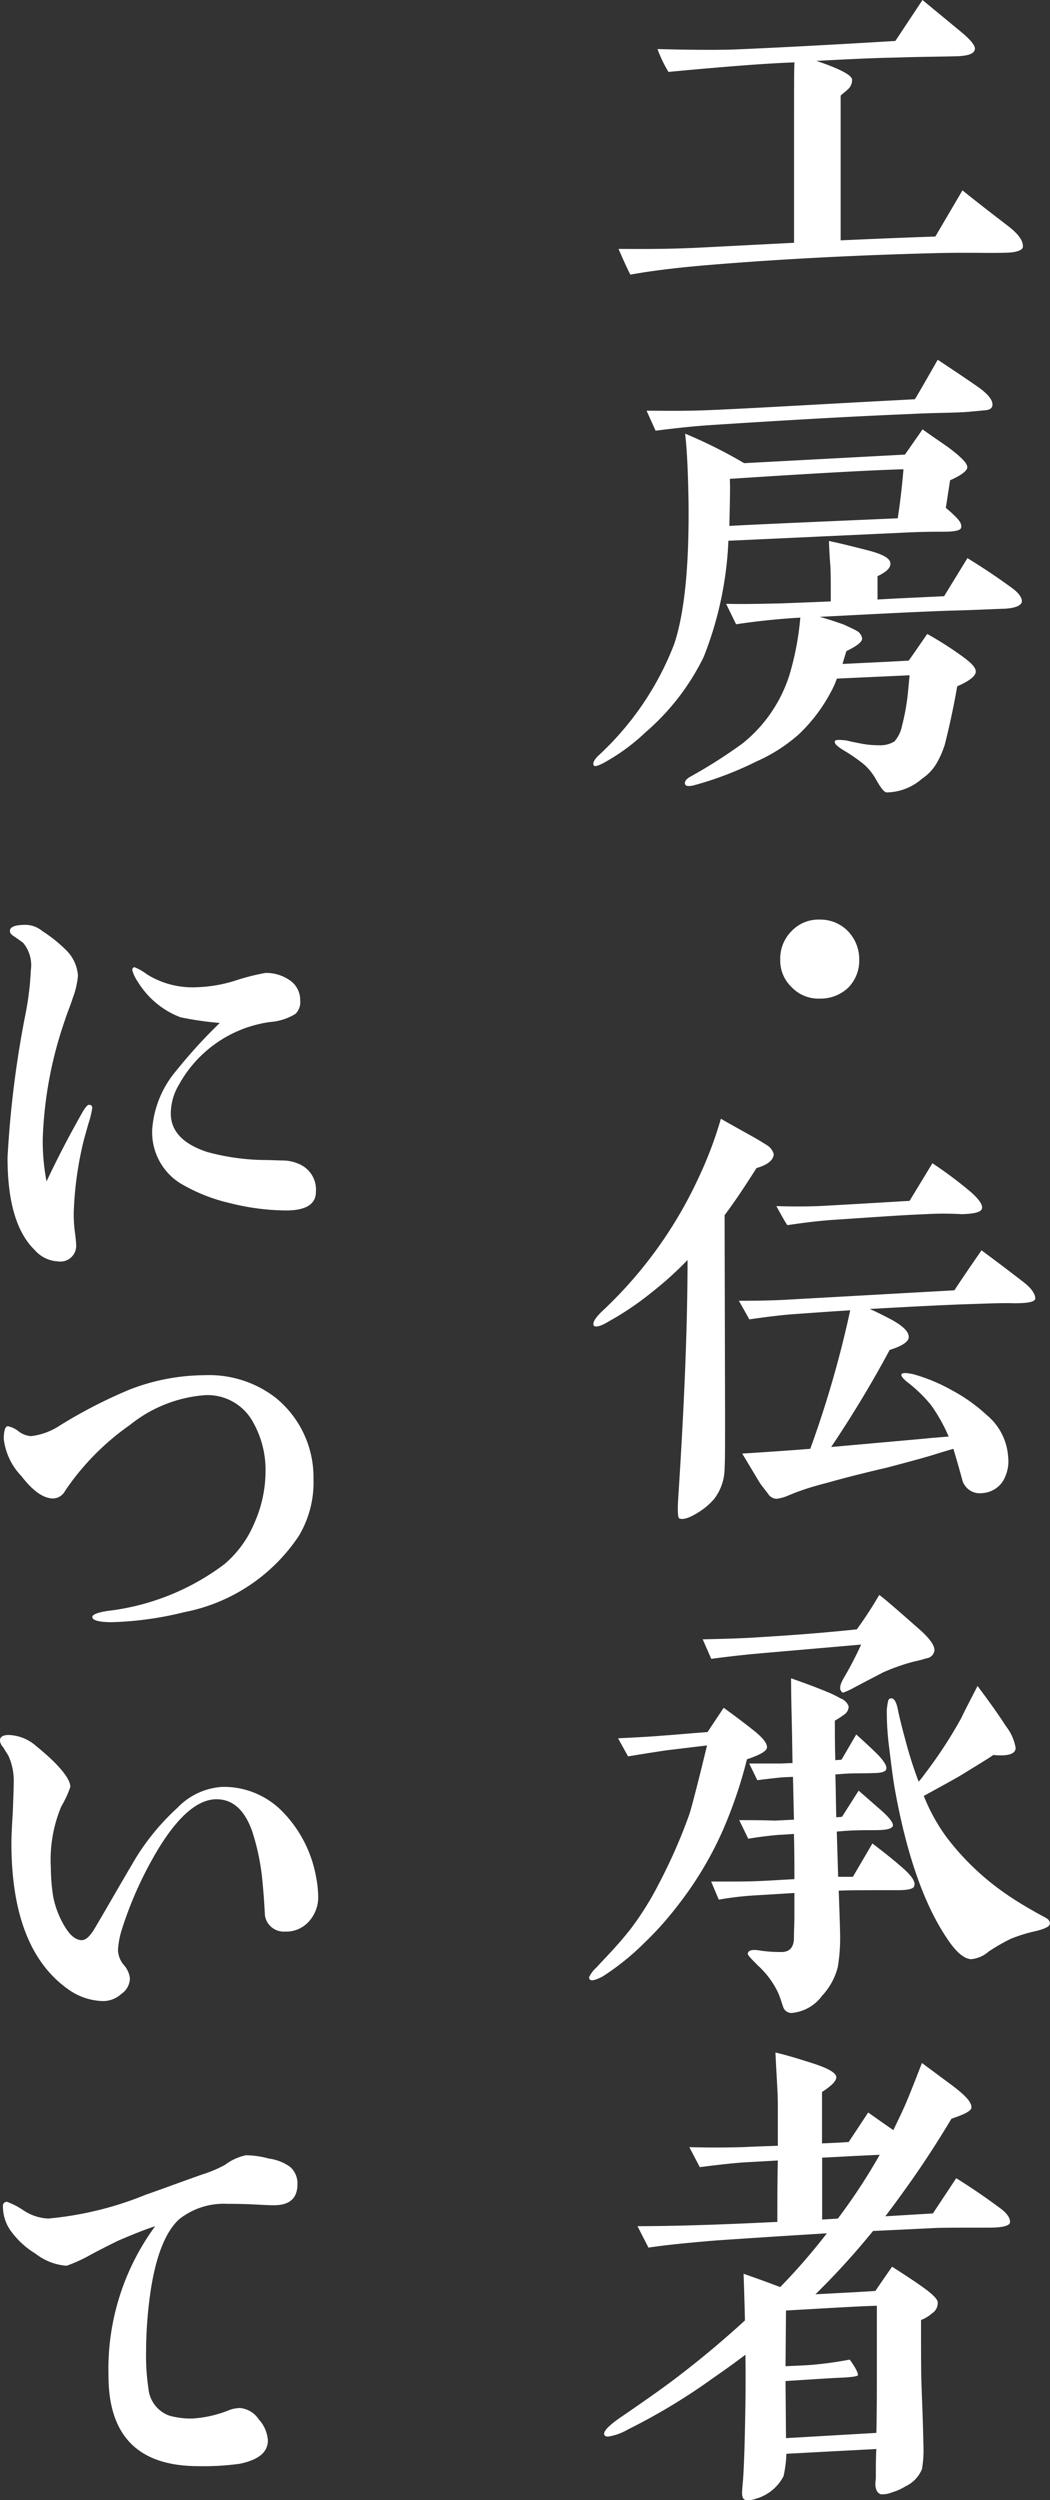
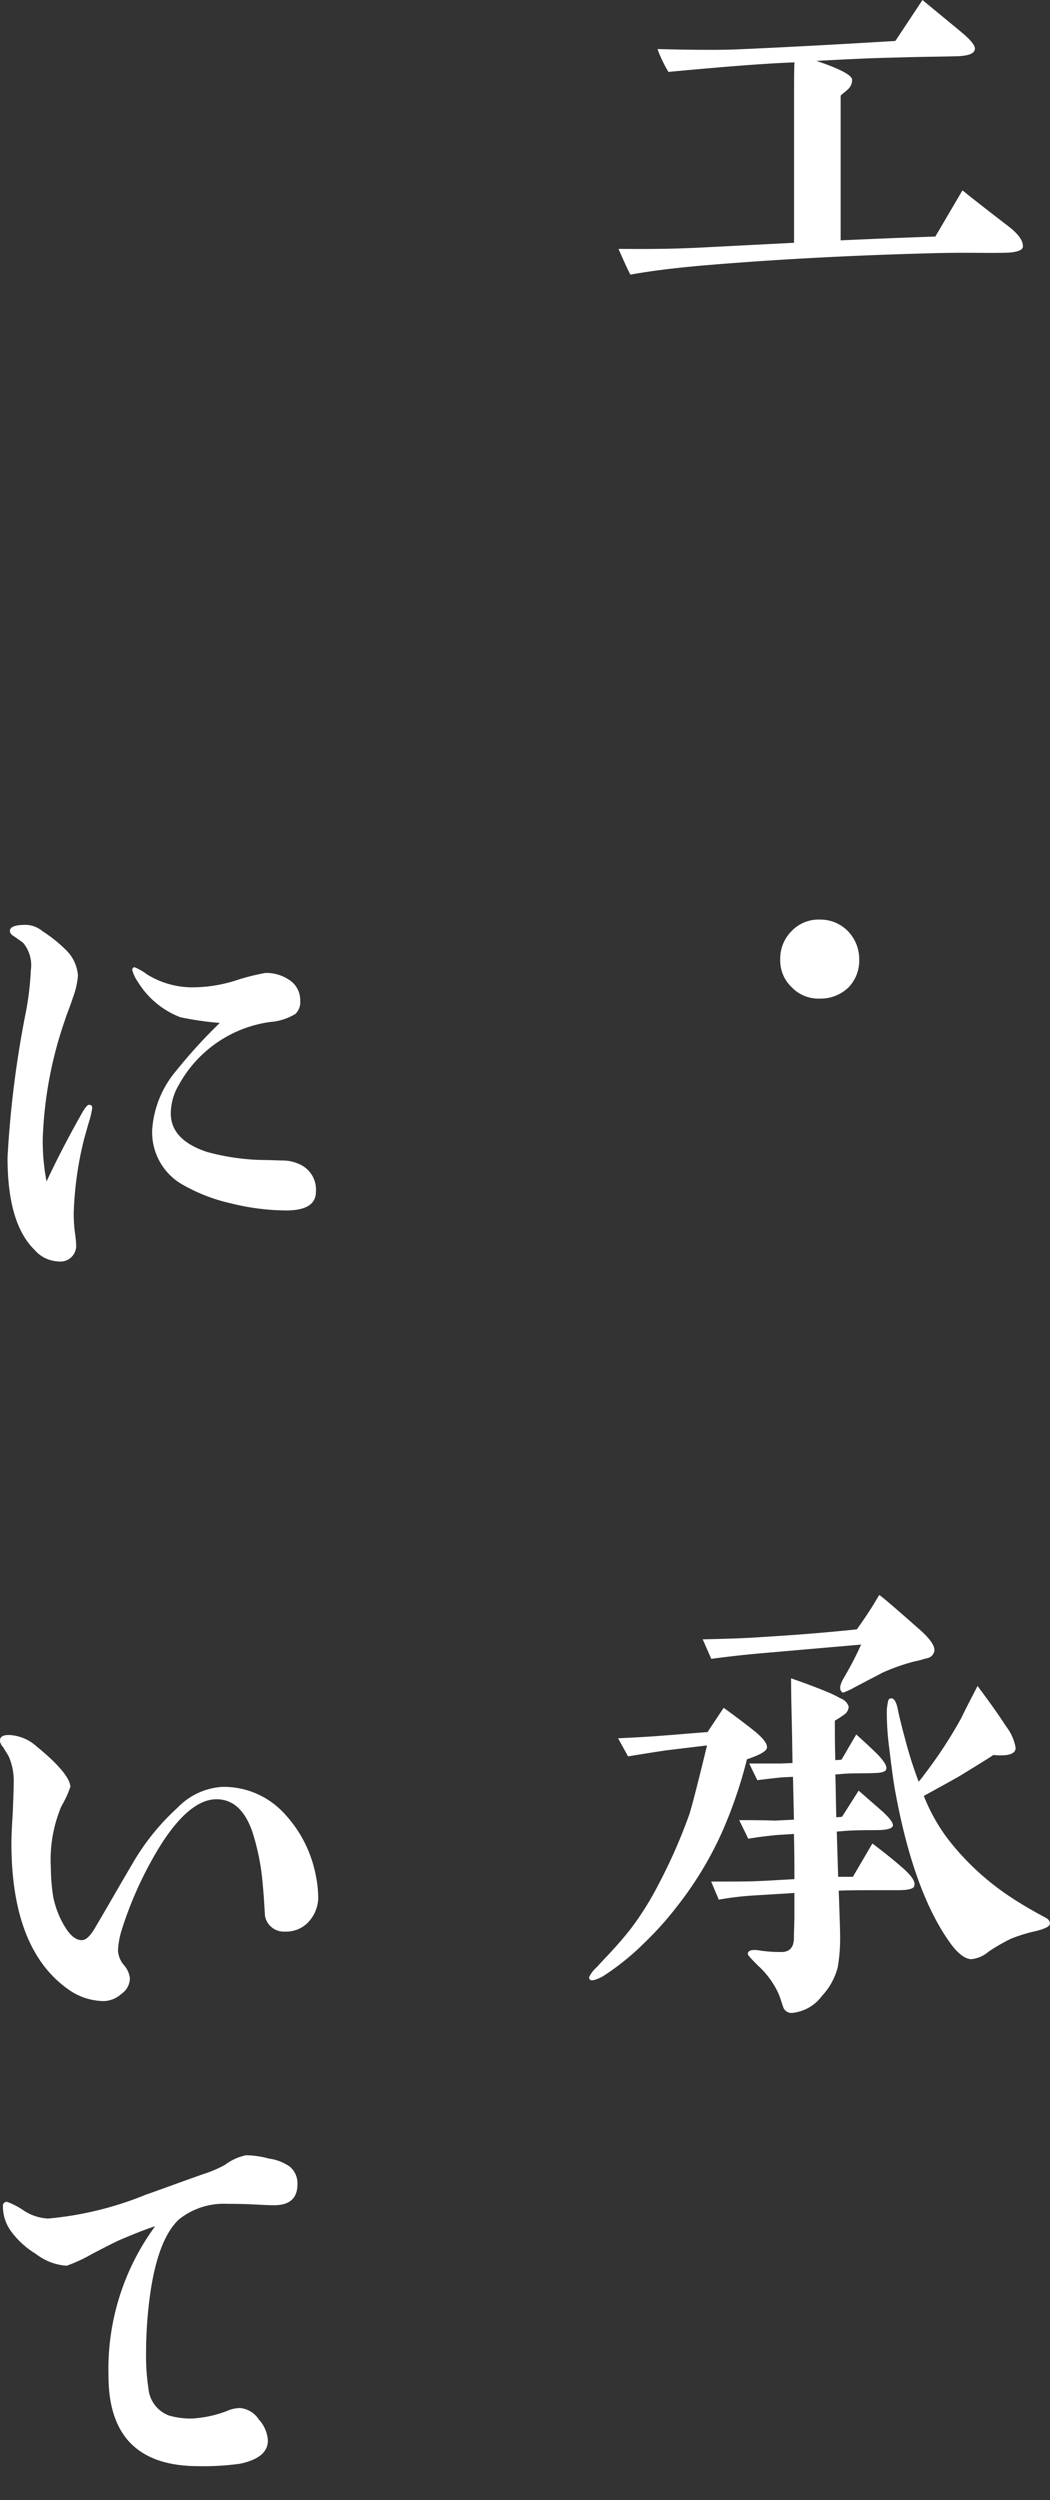
<svg xmlns="http://www.w3.org/2000/svg" width="76.516" height="182.092" viewBox="0 0 76.516 182.092">
  <rect x="0" y="0" width="76.516" height="182.092" fill="#333333" stroke="none" />
  <g id="グループ_965" data-name="グループ 965" transform="translate(-1427.501 183.93)">
    <path id="パス_1271" data-name="パス 1271" d="M1500.653-165.521c-1.143.034-2.912-.035-5.234.034-6.726.174-12.308.52-16.779.9-1.942.173-3.675.381-5.2.658-.208-.381-.485-1.005-.867-1.872,1.353,0,3.364.035,6.032-.1l6.761-.347v-8.32c0-3.467,0-4.507.034-4.819-2.045.07-5.13.312-9.186.694a9.42,9.42,0,0,1-.8-1.664c2.6.069,4.438.069,5.547.034,3.259-.138,7.177-.346,11.787-.624l1.977-2.981,2.773,2.288c.763.624,1.109,1.075,1.04,1.317-.069.312-.485.451-1.214.486-1.005.034-2.53.034-4.576.1-1.837.034-3.778.138-5.755.242,1.769.59,2.635,1.075,2.6,1.387a.892.892,0,0,1-.278.659c-.173.173-.381.312-.554.485v10.539c1.559-.069,3.847-.173,6.9-.277l1.977-3.363q1.091.884,3.328,2.6c.763.589,1.109,1.075,1.074,1.526C1502.006-165.7,1501.555-165.521,1500.653-165.521Z" fill="#fff" />
-     <path id="パス_1272" data-name="パス 1272" d="M1496.736-148.951l-.312,2.011a8.534,8.534,0,0,1,.728.658c.312.312.451.555.381.8-.034.173-.45.277-1.213.277-.659,0-1.664,0-2.981.069l-12.758.59a25.818,25.818,0,0,1-1.8,8.459,17.189,17.189,0,0,1-4.264,5.512,14.447,14.447,0,0,1-2.982,2.184c-.45.243-.693.312-.762.208-.1-.139,0-.381.312-.693a21.6,21.6,0,0,0,5.547-8.147c.763-2.288,1.109-5.825,1.04-10.574-.035-1.907-.1-3.5-.243-4.75a35.257,35.257,0,0,1,4.3,2.15l11.717-.624,1.284-1.838c.624.451,1.248.867,1.837,1.283.936.693,1.421,1.179,1.421,1.456C1498.019-149.679,1497.6-149.333,1496.736-148.951Zm2.566-5.1-1.075.1c-.971.1-2.427.069-4.369.173-4.263.173-9.083.451-14.456.8-1.144.07-2.5.208-4.126.416l-.658-1.456c1.074,0,2.53.035,4.368-.034,3.4-.139,8.459-.451,15.185-.8.277-.45.832-1.421,1.664-2.877.728.485,1.733,1.144,2.981,2.011.728.52,1.04.97,1.005,1.282C1499.821-154.221,1499.648-154.082,1499.3-154.047Zm1.317,14.456c-.936.035-2.254.1-3.883.139-2.878.1-6.032.277-9.5.451.867.242,1.421.45,1.734.554.45.208.762.347.935.451a.74.74,0,0,1,.416.555q.053.363-1.143.936c-.07.242-.174.554-.278.936,1.387-.07,2.982-.139,4.819-.243.277-.381.728-1.04,1.352-1.941a25.144,25.144,0,0,1,2.461,1.56c.729.52,1.11.9,1.075,1.213s-.485.659-1.352,1.04c-.173,1.005-.45,2.427-.9,4.23a6.859,6.859,0,0,1-.588,1.352,3.386,3.386,0,0,1-1.076,1.144,3.966,3.966,0,0,1-2.6,1c-.174-.035-.416-.347-.729-.9a4.207,4.207,0,0,0-.866-1.11,12.213,12.213,0,0,0-1.491-1.04c-.52-.312-.728-.52-.658-.693.034-.1.346-.1.866-.035.243.07.624.139,1.144.243a6.8,6.8,0,0,0,1.179.1,1.981,1.981,0,0,0,1.144-.277,2.4,2.4,0,0,0,.554-1.144,15.854,15.854,0,0,0,.452-2.635l.1-1.04-5.3.242a6,6,0,0,1-.416.936,11.95,11.95,0,0,1-2.357,3.121,11.866,11.866,0,0,1-3.086,1.976,24.6,24.6,0,0,1-4.541,1.733c-.382.1-.624.069-.659-.069-.07-.174.069-.382.382-.555a36.468,36.468,0,0,0,3.813-2.427,10.4,10.4,0,0,0,3.4-4.957,20.518,20.518,0,0,0,.8-4.2c-1.733.1-3.293.277-4.679.485l-.729-1.49c1.248.034,2.635,0,4.16-.035.763-.035,1.908-.07,3.467-.139,0-1.317,0-2.219-.034-2.669-.035-.382-.069-.936-.1-1.734.832.174,1.8.416,2.877.694s1.6.589,1.6.936q.051.468-.936.936v1.7c1.075-.069,2.7-.138,4.853-.242l1.7-2.774c.728.451,1.837,1.144,3.259,2.184.52.382.763.763.694,1.04C1501.867-139.8,1501.416-139.625,1500.619-139.591Zm-19.934-9.464c.035.728,0,1.872-.035,3.432,1.768-.1,5.859-.277,12.273-.555.173-1.144.311-2.322.416-3.571C1490.738-149.679,1486.544-149.437,1480.685-149.055Z" fill="#fff" />
    <path id="パス_1273" data-name="パス 1273" d="M1489.317-112a2.935,2.935,0,0,1-2.08.8,2.693,2.693,0,0,1-2.046-.832,2.669,2.669,0,0,1-.832-2.011,2.825,2.825,0,0,1,.832-2.08,2.7,2.7,0,0,1,2.046-.832,2.8,2.8,0,0,1,2.045.832,2.936,2.936,0,0,1,.832,2.08A2.8,2.8,0,0,1,1489.317-112Z" fill="#fff" />
-     <path id="パス_1274" data-name="パス 1274" d="M1482.626-98.857c-.832,1.317-1.595,2.461-2.322,3.432l.034,14.6c0,2.115,0,3.4-.034,3.779a3.7,3.7,0,0,1-.763,2.288,4.87,4.87,0,0,1-1.145.971c-.658.416-1.109.554-1.386.45q-.156-.051-.1-1.248c.45-6.864.694-12.723.694-17.577a25.875,25.875,0,0,1-2.7,2.427,21.483,21.483,0,0,1-2.982,2.011c-.624.381-1.006.485-1.144.347a.208.208,0,0,1-.035-.139c0-.208.243-.555.728-1a31.221,31.221,0,0,0,6.969-9.707,28.263,28.263,0,0,0,1.594-4.23c.52.312,1.352.763,2.461,1.387.486.277.8.485.971.589a1.151,1.151,0,0,1,.416.59Q1483.874-99.222,1482.626-98.857Zm18.79,9.845c-1.04-.034-2.219.035-3.57.07-.971.034-3.294.138-6.969.346.416.174.971.451,1.63.8.866.485,1.248.9,1.213,1.282-.034.312-.486.624-1.387.9q-1.923,3.588-4.264,7.072l6.968-.624c.243-.035.8-.069,1.595-.139a11.967,11.967,0,0,0-1.282-2.288,10.31,10.31,0,0,0-1.63-1.6c-.416-.312-.589-.554-.52-.658s.347-.1.832,0a12.679,12.679,0,0,1,2.843,1.179,12.127,12.127,0,0,1,2.53,1.8,4.312,4.312,0,0,1,1.561,3.051,2.806,2.806,0,0,1-.382,1.768,1.931,1.931,0,0,1-1.49.867,1.327,1.327,0,0,1-1.491-1.04q-.209-.78-.624-2.184c-.381.1-.936.277-1.734.52-.589.173-1.595.45-3.051.832-1.317.312-2.773.658-4.368,1.109-.658.173-1.317.347-1.975.589-.313.1-.555.208-.9.347a3.036,3.036,0,0,1-.867.243.777.777,0,0,1-.624-.382c-.208-.277-.381-.485-.555-.728-.138-.208-.519-.866-1.317-2.184,1.56-.1,3.189-.208,4.958-.346a76.909,76.909,0,0,0,2.912-10.089c-1.214.07-2.6.174-4.091.278-.97.069-2.046.208-3.259.381l-.762-1.352c1.559,0,2.635-.035,3.293-.069l12.411-.694q.573-.884,1.976-2.912c.936.693,1.907,1.422,2.982,2.254.658.485.935.936.935,1.248C1502.941-89.116,1502.422-89.012,1501.416-89.012ZM1497.6-95.5a22.444,22.444,0,0,0-2.669,0c-1.838.07-4.091.243-6.761.416-1.005.07-2.114.208-3.293.382-.035-.035-.313-.486-.8-1.387,1.075.035,2.115.035,3.086,0,2.6-.139,4.818-.277,6.621-.381l1.664-2.739a30.169,30.169,0,0,1,2.7,2.011c.694.589,1.006,1.04.9,1.317C1498.955-95.633,1498.47-95.529,1497.6-95.5Z" fill="#fff" />
    <path id="パス_1275" data-name="パス 1275" d="M1481.933-55.8a33.059,33.059,0,0,1-1.8,5.27,25.9,25.9,0,0,1-3.293,5.443,23.487,23.487,0,0,1-2.358,2.634,18.486,18.486,0,0,1-3.05,2.462c-.521.277-.832.346-.937.242a.267.267,0,0,1-.069-.173,2.248,2.248,0,0,1,.555-.728c.554-.624,1.421-1.456,2.461-2.773a21.936,21.936,0,0,0,2.045-3.259,39.469,39.469,0,0,0,2.219-5.027c.1-.243.555-1.941,1.318-5.1l-2.877.347c-.036,0-.971.138-2.878.45l-.728-1.317q2.184-.1,3.432-.208c.59-.035,1.63-.139,3.086-.243l1.178-1.768c.867.624,1.595,1.179,2.253,1.7.624.52.937.9.9,1.213Q1483.336-56.268,1481.933-55.8ZM1495-63.15a9.227,9.227,0,0,1-.937.242,15.138,15.138,0,0,0-2.253.8c-.173.1-.867.45-2.045,1.074a5.054,5.054,0,0,1-.832.382c-.035,0-.07-.035-.1-.07-.174-.173-.139-.485.139-.97a25.718,25.718,0,0,0,1.282-2.462l-7.176.624q-1.821.156-3.744.416l-.624-1.421c1.525-.035,2.981-.069,4.4-.173,2.912-.174,5.2-.382,6.83-.555a28.682,28.682,0,0,0,1.629-2.5q.158.051,2.809,2.392c.935.8,1.351,1.421,1.179,1.8A.669.669,0,0,1,1495-63.15Zm-2.046,16.883c-2.114,0-3.57,0-4.333.035.069,1.906.1,2.981.1,3.189a12.535,12.535,0,0,1-.173,2.392,4.786,4.786,0,0,1-1.145,2.08,3.073,3.073,0,0,1-2.219,1.248.628.628,0,0,1-.624-.485c-.1-.243-.172-.589-.38-1.04a6.358,6.358,0,0,0-1.422-1.907c-.52-.52-.8-.8-.763-.9q.053-.365.936-.208a9.933,9.933,0,0,0,1.526.1c.589,0,.9-.347.9-1.04,0-.451.034-1.006.034-1.664v-1.595l-2.842.173a22.627,22.627,0,0,0-2.669.312l-.555-1.317c1.629,0,2.773,0,3.432-.035.9-.034,1.768-.1,2.634-.138,0-.936,0-2.011-.034-3.294l-1.144.069c-.381.035-1.11.1-2.184.278l-.659-1.352c2.219,0,2.531.034,2.565.034l1.422-.069-.069-3.12-.763.035c-.382.034-.97.1-1.838.208l-.589-1.214h2.323l.832-.034-.034-2.15c-.036-1.6-.07-2.947-.07-4.021.589.208,1.49.52,2.669,1.005.59.243.9.451,1.006.485a.964.964,0,0,1,.52.555.723.723,0,0,1-.312.589,7.933,7.933,0,0,1-.693.451c0,.832,0,1.8.034,2.878l.451-.035,1.074-1.838c.694.625,1.214,1.11,1.595,1.491.451.486.659.832.59,1.04-.035.174-.347.278-.9.278-.659.034-1.664,0-2.357.069l-.451.035c.035.97.035,2.01.069,3.12l.416-.035,1.214-1.907,1.664,1.456c.589.52.866.9.832,1.11-.1.242-.555.312-1.352.312-.659,0-1.526,0-2.323.069l-.416.035.1,3.293h1.075l1.421-2.427c.59.451,1.317,1.006,2.115,1.7.728.624,1.04,1.075.936,1.387C1494.1-46.371,1493.686-46.267,1492.957-46.267Zm10.02,2.981a11.311,11.311,0,0,0-1.8.555,13.791,13.791,0,0,0-1.63.936,2.255,2.255,0,0,1-1.282.555c-.521-.035-1.075-.52-1.664-1.387-1.7-2.461-2.982-6.067-3.849-10.782-.139-.728-.277-1.8-.45-3.224a20,20,0,0,1-.174-2.773,5.3,5.3,0,0,1,.1-.659.231.231,0,0,1,.243-.173c.174,0,.346.242.451.762s.277,1.248.555,2.254a29.141,29.141,0,0,0,.97,3.051,4.563,4.563,0,0,0,.416-.52,32.74,32.74,0,0,0,2.7-4.126c.243-.52.659-1.317,1.179-2.323.45.624,1.179,1.56,2.08,2.947a3.516,3.516,0,0,1,.694,1.56c0,.451-.555.624-1.63.52-.173.139-.971.624-2.323,1.456-.52.312-1.422.8-2.739,1.526a13.418,13.418,0,0,0,1.664,3.016,18.894,18.894,0,0,0,4.438,4.2c.554.381,1.283.832,2.218,1.352.382.208.59.312.624.346a.441.441,0,0,1,.244.382C1504.017-43.632,1503.67-43.459,1502.977-43.286Z" fill="#fff" />
-     <path id="パス_1276" data-name="パス 1276" d="M1499.613-21.688c-2.288,0-3.675,0-4.125.034l-4.368.208a54.925,54.925,0,0,1-4.195,4.611c1.907-.1,3.363-.173,4.368-.243.277-.416.693-1.005,1.214-1.768.971.624,1.767,1.144,2.391,1.6s.937.8.937,1a.89.89,0,0,1-.416.8,2.655,2.655,0,0,1-.8.485c0,2.323,0,3.918.035,4.75.034,1.005.1,2.461.139,4.368a8.206,8.206,0,0,1-.105,1.733,2.341,2.341,0,0,1-1.178,1.248,3.9,3.9,0,0,1-1.005.451,1.789,1.789,0,0,1-.832.139c-.243-.1-.347-.312-.382-.659a2.8,2.8,0,0,1,.035-.485v-.451c0-.451,0-1.04.034-1.7l-6.551.347a9.051,9.051,0,0,1-.208,1.629,3.276,3.276,0,0,1-2.081,1.664,1.3,1.3,0,0,1-.693.07c-.174-.035-.277-.243-.243-.624,0-.174.035-.486.069-.9.035-.52.07-1.283.1-2.253.069-2.5.1-4.75.069-6.8-.59.451-1.352,1.005-2.357,1.7a44.166,44.166,0,0,1-6.206,3.744,4.07,4.07,0,0,1-1.456.52c-.173,0-.278-.07-.278-.208,0-.243.382-.624,1.179-1.179,1.977-1.352,3.5-2.427,4.507-3.224q2.236-1.716,4.576-3.848c-.034-1.422-.069-2.566-.1-3.4.589.208,1.491.52,2.669.971a44.534,44.534,0,0,0,3.4-3.917c-2.877.173-5.547.346-8.077.52-2.116.173-3.78.346-4.923.52l-.8-1.56q3.9,0,10.192-.312c0-1.595,0-3.086.036-4.473l-2.462.139c-.555.035-1.629.139-3.224.347l-.763-1.456q1.924.051,3.848,0,1.092-.052,2.6-.1v-3.016c0-.867-.1-2.15-.174-3.779,1.006.242,1.872.52,2.634.762,1.214.382,1.8.728,1.8,1.04,0,.278-.346.624-1.04,1.075v3.744c.832-.034,1.491-.069,1.942-.1.277-.416.762-1.144,1.421-2.149.451.312,1.075.763,1.837,1.283.278-.59.555-1.144.8-1.7.208-.451.624-1.491,1.282-3.19l2.15,1.595c.971.728,1.491,1.248,1.456,1.664-.034.243-.52.486-1.456.8-.936,1.56-1.976,3.189-3.19,4.888-.519.728-1.074,1.49-1.629,2.218l3.467-.208,1.7-2.565c.728.451,1.8,1.144,3.155,2.149.589.416.8.8.762,1.075C1501.069-21.827,1500.55-21.688,1499.613-21.688ZM1491.4-16c-1.352.035-3.536.173-6.622.347l-.034,4.056c.9-.035,1.56-.069,1.942-.1a27.5,27.5,0,0,0,2.738-.381c.451.624.624,1.005.59,1.144-.035.069-.416.138-1.214.173-.936.035-2.288.139-4.056.243l.034,4.16,6.587-.382c.035-1.7.035-2.946.035-3.813Zm-2.01-10.886-1.977.1v4.507l1.145-.069a42.672,42.672,0,0,0,3.05-4.646C1490.808-26.958,1490.045-26.923,1489.387-26.889Z" fill="#fff" />
    <path id="パス_1277" data-name="パス 1277" d="M1433.984-102.22c-.208.694-.312,1.11-.346,1.214a25.137,25.137,0,0,0-.763,5.373,9.667,9.667,0,0,0,.1,1.56c.035.312.069.555.069.728a1.149,1.149,0,0,1-1.318,1.283,2.4,2.4,0,0,1-1.7-.832c-1.317-1.283-1.976-3.5-1.976-6.726a74.871,74.871,0,0,1,1.352-10.677,21.445,21.445,0,0,0,.347-2.982,2.538,2.538,0,0,0-.555-1.976c-.174-.139-.382-.277-.624-.451-.243-.138-.347-.277-.347-.416,0-.312.381-.45,1.179-.45a1.942,1.942,0,0,1,1.179.45,10.408,10.408,0,0,1,1.733,1.387,2.87,2.87,0,0,1,.867,1.872,6.075,6.075,0,0,1-.381,1.63c-.174.554-.416,1.109-.59,1.664a29.229,29.229,0,0,0-1.595,8.6,15.753,15.753,0,0,0,.277,3.086c.521-1.11,1.318-2.739,2.532-4.888.242-.451.45-.694.554-.694.173,0,.243.07.243.243A6.184,6.184,0,0,1,1433.984-102.22Zm14.353,6.449a17.066,17.066,0,0,1-4.022-.521,12.625,12.625,0,0,1-3.674-1.456,4.384,4.384,0,0,1-2.046-3.952,7.4,7.4,0,0,1,1.733-4.229,37.43,37.43,0,0,1,3.19-3.5,22.433,22.433,0,0,1-2.877-.416,6.237,6.237,0,0,1-3.086-2.565,2.738,2.738,0,0,1-.416-.867c0-.138.069-.208.174-.208a4.1,4.1,0,0,1,.9.52,6.29,6.29,0,0,0,3.64.936,10.34,10.34,0,0,0,2.912-.52,15.7,15.7,0,0,1,2.08-.52,2.975,2.975,0,0,1,1.7.486,1.738,1.738,0,0,1,.832,1.525,1.191,1.191,0,0,1-.347.971,4.081,4.081,0,0,1-1.838.589,8.987,8.987,0,0,0-6.656,4.576,4.114,4.114,0,0,0-.589,2.08c0,1.283.866,2.219,2.635,2.808a16.422,16.422,0,0,0,4.264.59c.416,0,.867.034,1.317.034a2.945,2.945,0,0,1,1.179.278,2.018,2.018,0,0,1,1.179,2.01Q1450.521-95.771,1448.337-95.771Z" fill="#fff" />
-     <path id="パス_1278" data-name="パス 1278" d="M1449.272-72.06a12.982,12.982,0,0,1-8.354,5.547,24.478,24.478,0,0,1-5.27.728c-.936,0-1.421-.138-1.421-.381,0-.173.416-.347,1.213-.451a17.5,17.5,0,0,0,8.424-3.4,7.913,7.913,0,0,0,2.185-3.016,9.223,9.223,0,0,0,.8-3.64,7.066,7.066,0,0,0-1.005-3.849,3.775,3.775,0,0,0-3.363-1.8A9.86,9.86,0,0,0,1437-80.172a18.625,18.625,0,0,0-4.264,4.126c-.173.242-.382.52-.554.8a1.018,1.018,0,0,1-.8.451c-.728,0-1.49-.555-2.322-1.63a4.686,4.686,0,0,1-1.284-2.7c0-.589.105-.9.278-.936a1.8,1.8,0,0,1,.762.347,1.739,1.739,0,0,0,.937.381,4.854,4.854,0,0,0,2.149-.8,35.469,35.469,0,0,1,5.062-2.6,15.272,15.272,0,0,1,5.442-1.04,7.941,7.941,0,0,1,5.166,1.629,7.459,7.459,0,0,1,2.774,5.928A7.575,7.575,0,0,1,1449.272-72.06Z" fill="#fff" />
    <path id="パス_1279" data-name="パス 1279" d="M1450.035-44.014a2.213,2.213,0,0,1-1.767.763,1.39,1.39,0,0,1-1.456-1.145c-.036-.52-.07-1.317-.174-2.392a16.71,16.71,0,0,0-.763-3.778c-.555-1.56-1.421-2.323-2.6-2.323-1.491,0-3.086,1.491-4.714,4.437a27.205,27.205,0,0,0-2.185,5.062,6.007,6.007,0,0,0-.277,1.491,1.764,1.764,0,0,0,.451,1.109,1.759,1.759,0,0,1,.416.936,1.39,1.39,0,0,1-.624,1.144,1.966,1.966,0,0,1-1.283.52,4.5,4.5,0,0,1-2.6-.867c-2.739-1.941-4.126-5.477-4.126-10.643,0-.485.035-1.213.1-2.218.034-1.006.069-1.734.069-2.254a4.387,4.387,0,0,0-.382-1.872c-.1-.173-.242-.381-.381-.624a.872.872,0,0,1-.243-.485c0-.278.208-.416.659-.416a3.184,3.184,0,0,1,2.011.832c1.629,1.317,2.461,2.357,2.461,2.946a7.672,7.672,0,0,1-.658,1.422,10.058,10.058,0,0,0-.763,4.472,14.123,14.123,0,0,0,.173,2.115,6.728,6.728,0,0,0,.693,1.907c.451.832.9,1.248,1.387,1.248.312,0,.624-.312.971-.9.9-1.525,1.768-3.051,2.669-4.576a16.971,16.971,0,0,1,3.329-4.16,4.939,4.939,0,0,1,3.258-1.526,5.964,5.964,0,0,1,4.4,1.8,9.1,9.1,0,0,1,2.427,4.646,8.206,8.206,0,0,1,.173,1.456A2.632,2.632,0,0,1,1450.035-44.014Z" fill="#fff" />
    <path id="パス_1280" data-name="パス 1280" d="M1445.806-23.388c-.763-.034-1.352-.034-1.734-.034a5.234,5.234,0,0,0-3.5,1.109c-1.04.936-1.768,2.808-2.149,5.616a30.95,30.95,0,0,0-.277,4.056,15.918,15.918,0,0,0,.172,2.67,2.315,2.315,0,0,0,1.526,1.976,5.81,5.81,0,0,0,1.7.208,8.546,8.546,0,0,0,2.6-.589,2.243,2.243,0,0,1,.867-.174,1.837,1.837,0,0,1,1.351.832,2.5,2.5,0,0,1,.66,1.526c0,.866-.694,1.421-2.046,1.7a19.238,19.238,0,0,1-3.016.174c-4.368,0-6.553-2.184-6.553-6.587a17.568,17.568,0,0,1,3.4-10.886c-.555.173-1.456.52-2.669,1.04-.07.035-.729.347-1.977,1.005a11.079,11.079,0,0,1-1.8.832,4.111,4.111,0,0,1-2.252-.866,6.216,6.216,0,0,1-1.769-1.6,3.043,3.043,0,0,1-.624-1.872.276.276,0,0,1,.312-.312,5.526,5.526,0,0,1,1.144.589,3.524,3.524,0,0,0,1.838.624,24.626,24.626,0,0,0,7.106-1.733c1.006-.347,2.393-.867,4.161-1.491a8.648,8.648,0,0,0,1.629-.693,3.807,3.807,0,0,1,1.526-.693,6.634,6.634,0,0,1,1.664.242,3.431,3.431,0,0,1,1.525.59,1.585,1.585,0,0,1,.555,1.282c0,1.006-.555,1.526-1.7,1.526C1447.089-23.318,1446.534-23.353,1445.806-23.388Z" fill="#fff" />
  </g>
</svg>